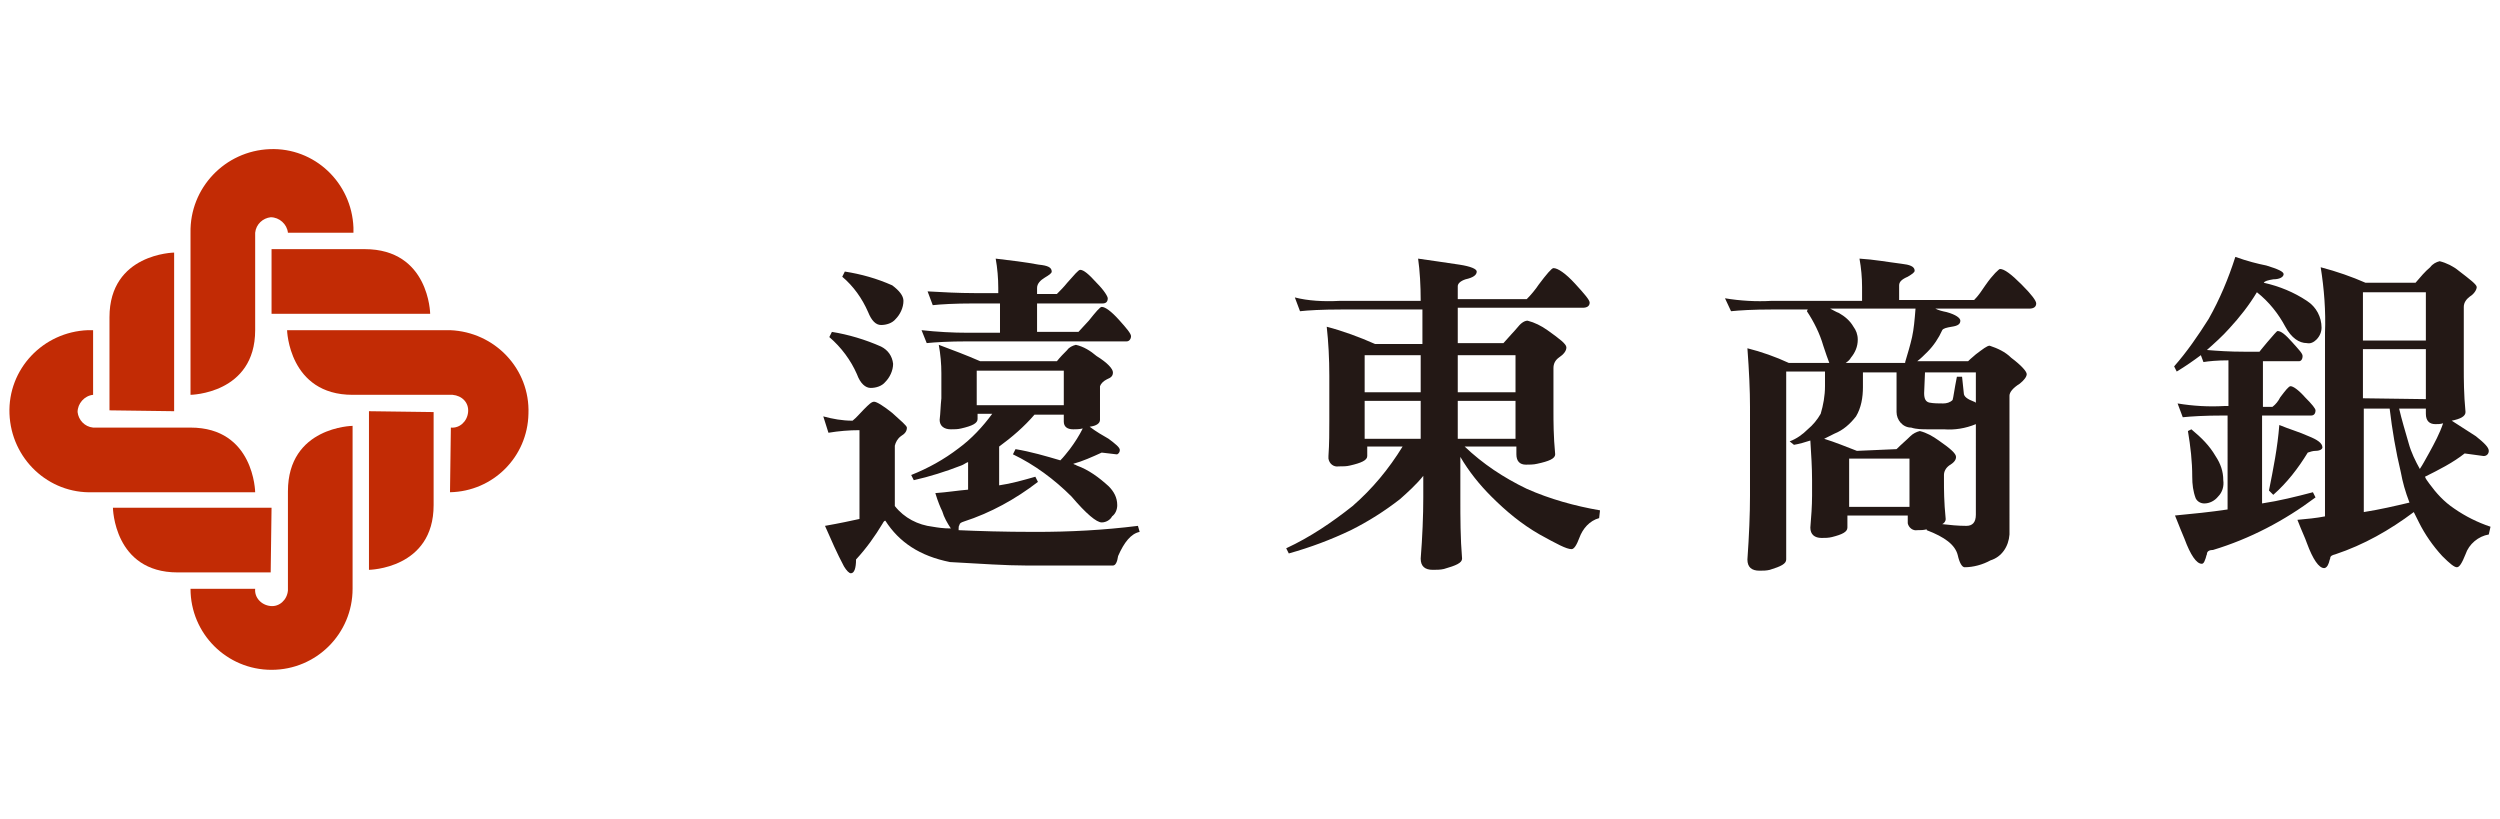
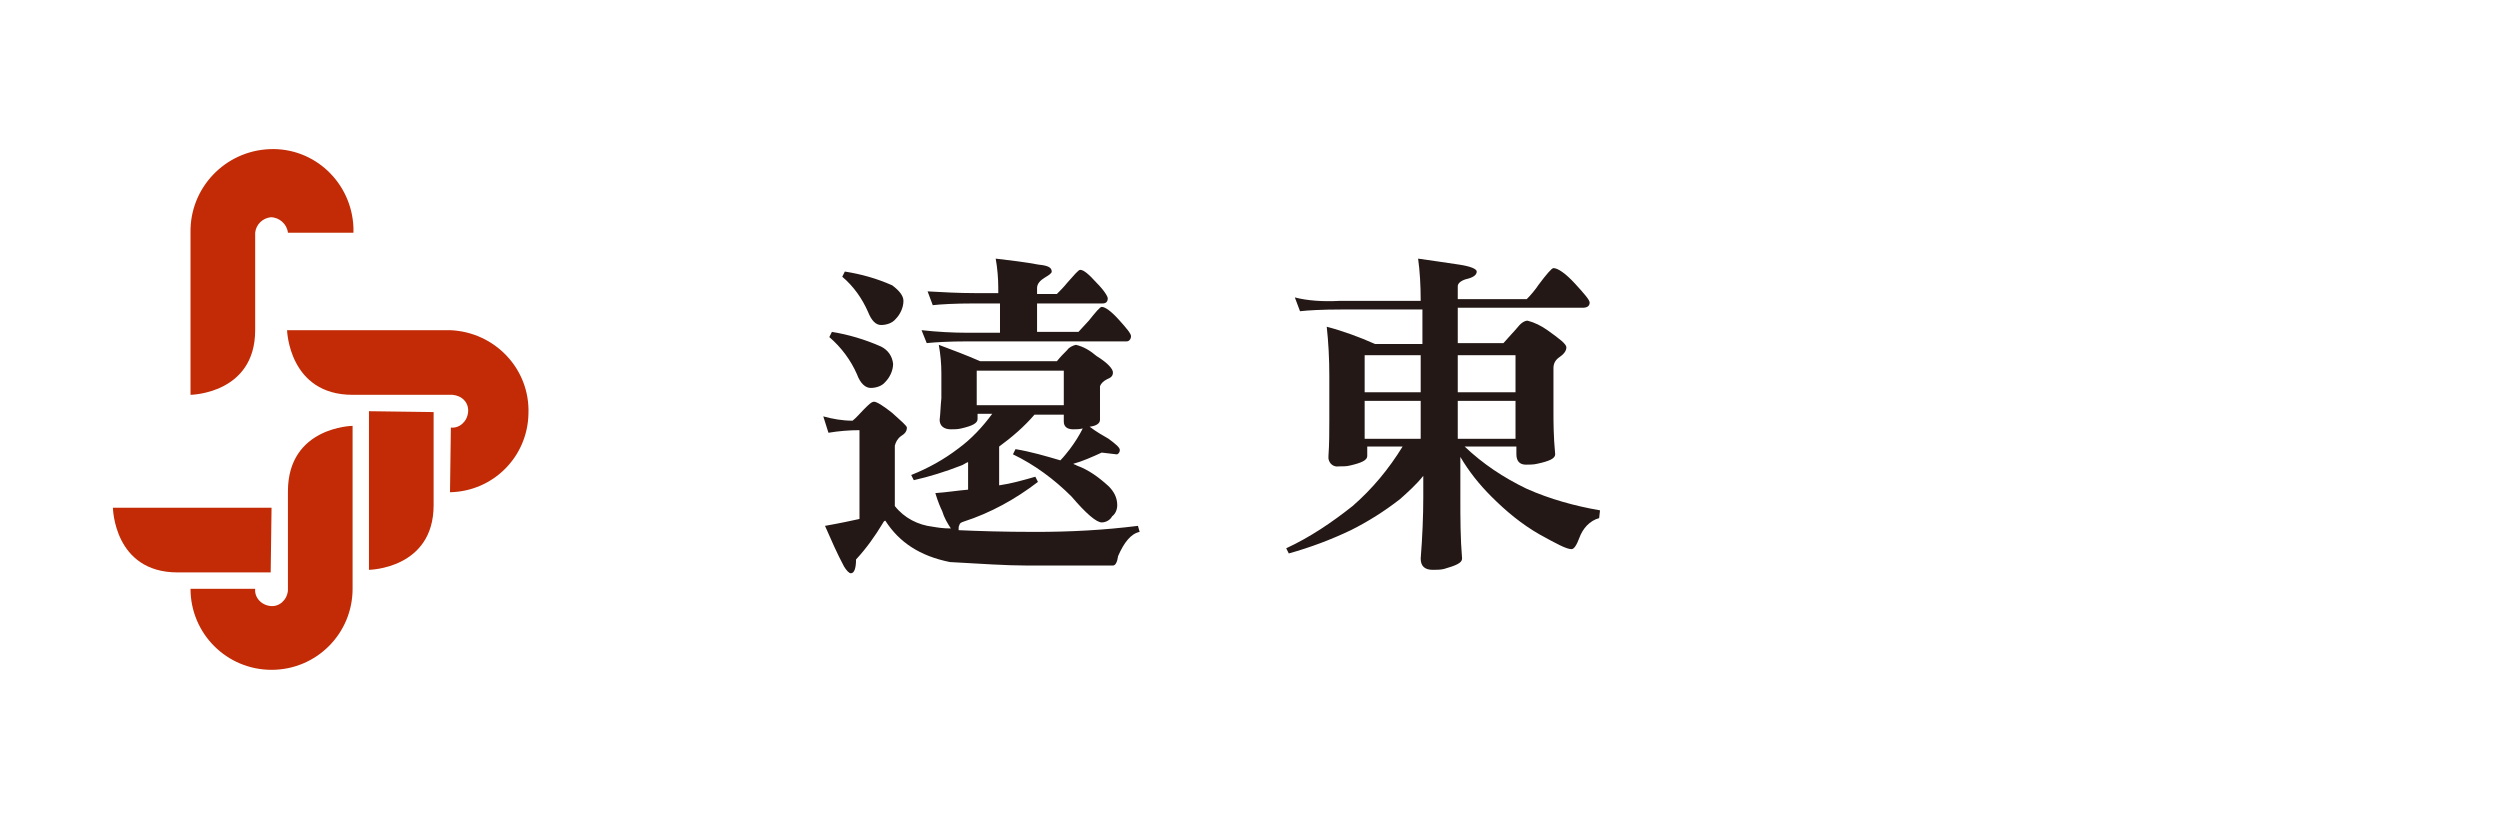
<svg xmlns="http://www.w3.org/2000/svg" version="1.1" id="圖層_1" x="0px" y="0px" viewBox="0 0 290 95" style="enable-background:new 0 0 290 95;" width="290px" height="95px" xml:space="preserve">
  <style type="text/css">
	.st0{fill:#C22B05;}
	.st1{fill:#231815;}
</style>
  <g id="圖層_2_1_">
    <g id="text">
      <path class="st0" d="M33.4,27c-0.1-1-1-1.8-2-1.8c-0.9,0.1-1.7,0.8-1.8,1.8v11.3c0,7.4-7.5,7.5-7.5,7.5V27c-0.1-5.2,4-9.5,9.2-9.7    s9.5,3.9,9.7,9.1c0,0.2,0,0.4,0,0.6H33.4z" />
-       <path class="st0" d="M31.5,36.4h18.4c0,0-0.1-7.5-7.6-7.5H31.5V36.4z" />
-       <path class="st0" d="M10.8,45.8c-1,0.1-1.8,1-1.8,2c0.1,0.9,0.8,1.7,1.8,1.8h11.3c7.4,0,7.5,7.5,7.5,7.5H10.8    c-5.2,0.2-9.5-3.9-9.7-9.1s3.9-9.5,9.1-9.7c0.2,0,0.4,0,0.6,0L10.8,45.8z" />
-       <path class="st0" d="M20.2,47.7V29.3c0,0-7.5,0.1-7.5,7.5v10.8L20.2,47.7z" />
      <path class="st0" d="M52.3,49.6c1,0.1,1.9-0.7,2-1.8s-0.7-1.9-1.8-2c-0.1,0-0.2,0-0.3,0H40.9c-7.4,0-7.6-7.5-7.6-7.5h18.9    c5.2,0.2,9.3,4.5,9.1,9.7c-0.1,5-4.1,9-9.1,9.1L52.3,49.6L52.3,49.6z" />
      <path class="st0" d="M42.8,47.7v18.4c0,0,7.5-0.1,7.5-7.5V47.8L42.8,47.7z" />
      <path class="st0" d="M29.6,68.3c-0.1,1,0.7,1.9,1.8,2c1,0.1,1.9-0.7,2-1.8c0-0.1,0-0.2,0-0.3V57c0-7.5,7.5-7.6,7.5-7.6v18.9    c0,5.2-4.2,9.4-9.4,9.4s-9.4-4.2-9.4-9.4H29.6z" />
      <path class="st0" d="M31.5,58.9H13.1c0,0,0.1,7.5,7.5,7.5h10.8L31.5,58.9z" />
      <path class="st1" d="M113.7,41.9h8.9c0.4-0.5,0.8-0.9,1.2-1.3c0.2-0.3,0.6-0.5,1-0.6c0.9,0.2,1.7,0.7,2.4,1.3    c1.3,0.8,1.9,1.5,1.9,1.9c0,0.4-0.2,0.6-0.7,0.8c-0.4,0.2-0.7,0.5-0.8,0.8v3.9c0,0.4-0.4,0.7-1.2,0.8c0.8,0.6,1.5,1,2.2,1.4    c0.8,0.6,1.3,1,1.3,1.3c0,0.2-0.1,0.4-0.3,0.5h-0.1l-1.7-0.2c-1.1,0.5-2.2,1-3.3,1.3c0.1,0.1,0.3,0.1,0.4,0.2    c1.4,0.5,2.6,1.4,3.7,2.4c0.6,0.6,1,1.3,1,2.2c0,0.5-0.2,1-0.6,1.3c-0.2,0.4-0.7,0.7-1.2,0.7c-0.6,0-1.8-1-3.5-3    c-2-2-4.3-3.7-6.8-4.9l0.3-0.6c1.8,0.3,3.5,0.8,5.2,1.3c0.4-0.4,0.7-0.8,1.1-1.3c0.6-0.8,1.1-1.6,1.5-2.4    c-0.4,0.1-0.8,0.1-1.1,0.1c-0.7,0-1.1-0.3-1.1-0.9v-0.8H120c-1.2,1.4-2.6,2.6-4.1,3.7v4.5c1.4-0.2,2.8-0.6,4.2-1l0.3,0.6    c-2.6,2-5.5,3.6-8.6,4.6c-0.3,0.1-0.5,0.2-0.5,0.4c-0.1,0.1-0.1,0.3-0.1,0.4c0,0.1,0,0.1,0,0.2c2.2,0.1,5.2,0.2,8.9,0.2    c4,0,7.9-0.2,11.9-0.7l0.2,0.7c-1,0.2-1.8,1.2-2.5,2.8c-0.1,0.7-0.3,1.1-0.6,1.1H119c-2.3,0-5.2-0.2-8.8-0.4    c-3.5-0.7-5.9-2.3-7.5-4.8c-0.1,0-0.2,0.1-0.3,0.3c-0.9,1.5-1.9,2.9-3.1,4.2c0,1-0.2,1.6-0.6,1.6c-0.2,0-0.5-0.3-0.8-0.8    c-0.8-1.5-1.5-3.1-2.2-4.7c1.7-0.3,3.1-0.6,4-0.8V49.9c-1.2,0-2.4,0.1-3.6,0.3l-0.6-1.9c1.1,0.3,2.2,0.5,3.4,0.5    c0.5-0.4,0.8-0.8,1.3-1.3c0.6-0.6,0.9-0.9,1.2-0.9c0.3,0,1.1,0.5,2.1,1.3c1,0.9,1.7,1.5,1.7,1.7c0,0.4-0.2,0.7-0.7,1    c-0.4,0.3-0.6,0.7-0.7,1.1v7c1.1,1.4,2.7,2.2,4.4,2.4c0.6,0.1,1.2,0.2,2.1,0.2c-0.4-0.6-0.8-1.3-1-2c-0.2-0.4-0.5-1.1-0.8-2.1    c1.4-0.1,2.6-0.3,3.8-0.4v-3.2c-0.3,0.1-0.5,0.3-0.8,0.4c-1.8,0.7-3.7,1.3-5.5,1.7l-0.3-0.6c2-0.8,3.8-1.8,5.5-3.1    c1.5-1.1,2.8-2.5,3.9-4h-1.7v0.6c0,0.5-0.6,0.8-1.9,1.1c-0.4,0.1-0.8,0.1-1.2,0.1c-0.8,0-1.3-0.4-1.3-1.1c0.1-0.8,0.1-1.6,0.2-2.5    v-2.9c0-1.1-0.1-2.2-0.3-3.3C110.5,40.6,112.1,41.2,113.7,41.9z M102.2,40.2c0.8,0.4,1.3,1.1,1.4,2c0,0.8-0.4,1.6-0.9,2.1    c-0.4,0.5-1.1,0.7-1.7,0.7s-1.2-0.5-1.6-1.6c-0.7-1.6-1.8-3.1-3.2-4.3l0.3-0.6C98.4,38.8,100.4,39.4,102.2,40.2L102.2,40.2z     M103.5,33.1c0.8,0.6,1.3,1.2,1.3,1.8c0,0.8-0.4,1.6-0.9,2.1c-0.4,0.5-1.1,0.7-1.7,0.7s-1.1-0.5-1.5-1.5c-0.7-1.6-1.7-3-3-4.1    l0.3-0.6C99.9,31.8,101.7,32.3,103.5,33.1L103.5,33.1z M113,34h2.8v-0.6c0-1.1-0.1-2.3-0.3-3.4c1.7,0.2,3.4,0.4,5,0.7    c1,0.1,1.5,0.3,1.5,0.8c0,0.2-0.3,0.4-0.8,0.7s-0.9,0.7-0.9,1.2v0.7h2.3c0.4-0.4,0.8-0.8,1.2-1.3c0.8-0.9,1.3-1.5,1.5-1.5    c0.4,0,1,0.5,1.9,1.5c0.9,0.9,1.3,1.6,1.3,1.8c0,0.4-0.2,0.6-0.6,0.6h-7.6v3.3h4.8c0.4-0.4,0.8-0.9,1.2-1.3c0.8-1,1.3-1.6,1.5-1.6    c0.4,0,1.1,0.5,2,1.5s1.4,1.6,1.4,1.9s-0.2,0.6-0.5,0.6h-0.1h-18.3c-2.3,0-3.8,0.1-4.8,0.2l-0.6-1.5c1.8,0.2,3.6,0.3,5.4,0.3h3.7    v-3.4h-3c-2.3,0-3.9,0.1-4.8,0.2l-0.6-1.6C109.4,33.9,111.2,34,113,34L113,34z M123.4,47v-4h-10.1v4H123.4z" />
      <path class="st1" d="M155.4,34.9h9.4c0-1.8-0.1-3.5-0.3-4.9c1.3,0.2,2.9,0.4,4.8,0.7c1.3,0.2,2,0.5,2,0.8c0,0.4-0.4,0.7-1.3,0.9    c-0.6,0.2-0.9,0.5-0.9,0.8v1.5h8c0.5-0.5,1-1.1,1.4-1.7c0.9-1.2,1.5-1.9,1.7-1.9c0.5,0,1.4,0.6,2.5,1.8c1.1,1.2,1.7,1.9,1.7,2.2    c0,0.4-0.3,0.6-0.8,0.6h-14.5v4.1h5.3c0.6-0.7,1.2-1.3,1.7-1.9c0.4-0.5,0.8-0.7,1.1-0.7c0.8,0.2,1.6,0.6,2.3,1.1    c1.4,1,2.2,1.6,2.2,2c0,0.4-0.3,0.8-0.9,1.2c-0.4,0.3-0.6,0.7-0.6,1.2v4.9c0,1.3,0,3,0.2,5.1c0,0.5-0.7,0.8-2.1,1.1    c-0.4,0.1-0.9,0.1-1.3,0.1c-0.7,0-1.1-0.4-1.1-1.2v-0.9h-6c2.1,2,4.5,3.6,7.2,4.9c2.7,1.2,5.6,2,8.5,2.5l-0.1,0.9    c-1.1,0.3-1.9,1.2-2.3,2.3c-0.3,0.8-0.6,1.3-0.9,1.3c-0.6,0-1.7-0.6-3.7-1.7c-2.1-1.2-3.9-2.7-5.6-4.4c-1.4-1.4-2.6-2.9-3.6-4.6    v4.7c0,2.4,0,4.7,0.2,7.1c0,0.5-0.7,0.8-2.1,1.2c-0.4,0.1-0.9,0.1-1.3,0.1c-0.9,0-1.4-0.4-1.4-1.3c0.2-2.5,0.3-5,0.3-7.1v-2.5    c-0.8,1-1.8,1.9-2.7,2.7c-1.8,1.4-3.7,2.6-5.7,3.6c-2.3,1.1-4.7,2-7.2,2.7l-0.3-0.6c2.8-1.3,5.3-3,7.7-4.9c2.3-2,4.2-4.3,5.8-6.9    h-4.1v1.1c0,0.5-0.7,0.8-2,1.1c-0.4,0.1-0.8,0.1-1.3,0.1c-0.6,0.1-1.1-0.3-1.2-0.9c0-0.1,0-0.2,0-0.3c0.1-1.4,0.1-2.8,0.1-4.2    v-5.1c0-2-0.1-3.9-0.3-5.7c1.9,0.5,3.8,1.2,5.6,2h5.5v-4h-9.4c-2.3,0-3.9,0.1-4.8,0.2l-0.6-1.6C151.7,34.9,153.6,35,155.4,34.9z     M164.8,45.5v-4.3h-6.5v4.3H164.8z M164.8,50.9v-4.4h-6.5v4.4H164.8z M169.1,45.5h6.7v-4.3h-6.7V45.5z M169.1,50.9h6.7v-4.4h-6.7    V50.9z" />
-       <path class="st1" d="M220.6,30.6c0.9,0.1,1.5,0.3,1.5,0.8c0,0.2-0.3,0.4-0.8,0.7c-0.7,0.3-1,0.6-1,1v1.7h8.7    c0.5-0.5,0.9-1.1,1.3-1.7c0.9-1.3,1.6-1.9,1.7-1.9c0.5,0,1.3,0.6,2.5,1.8c1.2,1.2,1.7,1.9,1.7,2.2c0,0.4-0.3,0.6-0.8,0.6h-10.9    c0.4,0.2,0.8,0.3,1.3,0.4c1.1,0.3,1.6,0.7,1.6,1c0,0.4-0.3,0.6-1,0.7c-0.6,0.1-1,0.2-1.1,0.4c-0.4,0.9-1,1.8-1.7,2.5    c-0.4,0.4-0.8,0.8-1.2,1.1h5.9c0.4-0.4,0.7-0.6,0.9-0.8c0.8-0.6,1.3-1,1.6-1c0.9,0.3,1.8,0.7,2.5,1.4c1.2,0.9,1.8,1.6,1.8,1.9    s-0.3,0.7-0.8,1.1c-0.8,0.5-1.2,1-1.2,1.4V62c-0.1,1.4-0.9,2.6-2.2,3c-0.9,0.5-2,0.8-3,0.8c-0.3,0-0.6-0.5-0.8-1.4    c-0.3-1.2-1.5-2.1-3.6-2.9v-0.1c-0.4,0.1-0.7,0.1-1.1,0.1c-0.5,0.1-1-0.3-1.1-0.8c0-0.1,0-0.2,0-0.3v-0.6h-7v1.4    c0,0.5-0.6,0.8-1.8,1.1c-0.4,0.1-0.8,0.1-1.2,0.1c-0.8,0-1.3-0.4-1.3-1.2c0.1-1.2,0.2-2.5,0.2-3.7v-1.8c0-1.5-0.1-3-0.2-4.6    c-0.6,0.2-1.3,0.4-1.9,0.5l-0.5-0.4c0.8-0.3,1.5-0.8,2.1-1.4c0.6-0.5,1.1-1.1,1.5-1.8c0.3-1,0.5-2.1,0.5-3.2v-1.7h-4.5v21.8    c0,0.5-0.6,0.8-1.9,1.2c-0.4,0.1-0.8,0.1-1.2,0.1c-0.9,0-1.4-0.4-1.4-1.3c0.2-2.8,0.3-5.3,0.3-7.4V47.2c0-1.9-0.1-4.1-0.3-6.8    c1.6,0.4,3.3,1,4.8,1.7h4.7c-0.2-0.5-0.4-1.1-0.7-2c-0.4-1.4-1.1-2.8-1.9-4l0.1-0.2h-4.1c-2.3,0-3.8,0.1-4.8,0.2l-0.7-1.5    c1.8,0.3,3.6,0.4,5.4,0.3H216v-1.6c0-1.1-0.1-2.2-0.3-3.3C217.4,30.1,219,30.4,220.6,30.6z M220,52.1c0.6-0.6,1.1-1,1.6-1.5    c0.3-0.3,0.7-0.5,1.1-0.6c0.8,0.2,1.5,0.6,2.2,1.1c1.3,0.9,2,1.5,2,1.9s-0.3,0.7-0.8,1c-0.4,0.3-0.6,0.7-0.6,1.1v0.6    c0,1.1,0,2.5,0.2,4.5c0,0.3-0.2,0.5-0.4,0.6c0.9,0.1,1.8,0.2,2.8,0.2c0.7,0,1.1-0.4,1.1-1.3V49.2c-1.2,0.5-2.5,0.7-3.7,0.6h-1.9    c-0.6,0-1.3,0-1.9-0.2c-1,0-1.7-0.9-1.7-1.8v-0.1v-4.5h-3.9v1.7c0,1.2-0.2,2.4-0.8,3.4c-0.7,0.9-1.5,1.6-2.5,2    c-0.4,0.2-0.8,0.4-1.2,0.6c1.3,0.4,2.5,0.9,3.8,1.4L220,52.1z M221,42c0.3-1,0.6-2,0.8-2.9c0.2-0.9,0.3-2,0.4-3.3h-9.9    c0.4,0.2,0.7,0.4,1,0.5c0.7,0.4,1.3,0.9,1.7,1.6c0.3,0.4,0.5,0.9,0.5,1.5c0,0.8-0.3,1.5-0.8,2.1c-0.1,0.2-0.3,0.4-0.6,0.6h6.9V42z     M221.5,58.8v-5.6h-7v5.6H221.5z M223.2,45.6c0,0.7,0.2,1,0.6,1.1c0.5,0.1,1.1,0.1,1.6,0.1c0.4,0,0.8-0.1,1.1-0.4    c0.1-0.3,0.2-1.2,0.5-2.7h0.6l0.2,1.9c0,0.4,0.4,0.7,1.2,1c0.1,0,0.1,0.1,0.2,0.1v-3.5h-5.9L223.2,45.6z" />
-       <path class="st1" d="M262.9,30.8c1.3,0.4,2,0.7,2,1c0,0.3-0.4,0.6-1.2,0.6c-0.6,0.1-1,0.2-1.1,0.4c1.8,0.4,3.5,1.1,5,2.1    c1.1,0.7,1.7,1.9,1.7,3.1c0,0.5-0.2,1-0.6,1.4c-0.3,0.3-0.7,0.5-1.1,0.4c-0.9,0-1.8-0.6-2.5-1.9c-0.8-1.5-1.9-2.9-3.3-4    c-0.9,1.5-2,2.9-3.2,4.2c-0.8,0.9-1.7,1.7-2.6,2.5c1.2,0.1,2.6,0.2,4.4,0.2h1.7c0,0,0.3-0.4,0.9-1.1c0.7-0.8,1.1-1.3,1.2-1.3    c0.4,0,0.9,0.4,1.7,1.3c0.8,0.9,1.2,1.3,1.2,1.6c0,0.4-0.2,0.6-0.4,0.6h-4.2v5.3h1.1c0.4-0.3,0.7-0.7,0.9-1.1    c0.6-0.8,1-1.3,1.2-1.3c0.3,0,0.9,0.4,1.7,1.3c0.8,0.8,1.2,1.3,1.2,1.5c0,0.4-0.2,0.6-0.5,0.6h-5.7v10.2c2-0.3,4-0.8,5.9-1.3    l0.3,0.6c-3.6,2.7-7.6,4.8-11.9,6.1c-0.5,0-0.7,0.2-0.7,0.5c-0.1,0.2-0.1,0.4-0.2,0.6c-0.1,0.3-0.2,0.5-0.4,0.5    c-0.6,0-1.3-1-2-2.9c-0.2-0.5-0.6-1.4-1.1-2.7c2.1-0.2,4.1-0.4,6.1-0.7V48.2H258c-2.3,0-3.8,0.1-4.8,0.2l-0.6-1.6    c1.8,0.3,3.6,0.4,5.4,0.3h0.5v-5.3c-1.3,0-2.3,0.1-2.9,0.2l-0.3-0.8c-0.8,0.6-1.8,1.3-2.8,1.9l-0.3-0.6c1.5-1.7,2.8-3.6,4-5.5    c1.3-2.3,2.3-4.7,3.1-7.2C260.7,30.3,261.9,30.6,262.9,30.8z M257,52.9c0.6,0.9,0.9,1.8,0.9,2.8c0.1,0.7-0.1,1.4-0.6,1.9    c-0.4,0.5-1,0.8-1.6,0.8c-0.4,0-0.8-0.2-1-0.6c-0.3-0.8-0.4-1.6-0.4-2.5c0-1.8-0.2-3.5-0.5-5.3l0.4-0.2    C255.4,50.8,256.3,51.7,257,52.9L257,52.9z M267.8,50.6c1,0.4,1.6,0.8,1.6,1.3c0,0.2-0.3,0.4-0.8,0.4c-0.3,0-0.6,0.1-0.9,0.2    c-1.1,1.8-2.4,3.5-4,4.9l-0.5-0.5c0.5-2.5,1-5,1.2-7.6C265.6,49.8,266.7,50.1,267.8,50.6L267.8,50.6z M274.4,32.8h5.8    c0.6-0.7,1.1-1.3,1.7-1.8c0.3-0.4,0.7-0.6,1.1-0.7c0.8,0.2,1.6,0.6,2.2,1.1c1.3,1,2.1,1.6,2.1,1.9s-0.3,0.8-0.8,1.1    c-0.4,0.3-0.7,0.7-0.7,1.2v7.1c0,1.3,0,3,0.2,5.1c0,0.5-0.6,0.8-1.6,1l2.8,1.8c1,0.8,1.5,1.3,1.5,1.7c0,0.3-0.2,0.6-0.6,0.6    l-2.2-0.3c-1.4,1.1-3,1.9-4.6,2.7c0.1,0.3,0.3,0.5,0.5,0.8c0.8,1.1,1.7,2.1,2.9,2.9c1.3,0.9,2.7,1.6,4.2,2.1l-0.2,0.9    c-1.2,0.2-2.3,1.1-2.7,2.3c-0.4,1-0.7,1.5-1,1.5s-0.8-0.4-1.7-1.3c-1.1-1.2-2-2.5-2.7-3.9c-0.2-0.4-0.4-0.8-0.6-1.2    c-2.8,2.1-5.8,3.8-9.1,4.9c-0.4,0.1-0.6,0.2-0.6,0.5c-0.1,0.2-0.1,0.4-0.2,0.6c-0.1,0.3-0.3,0.5-0.5,0.5c-0.6,0-1.3-1-2-2.9    c-0.2-0.6-0.6-1.4-1.1-2.7c1.1-0.1,2.2-0.2,3.2-0.4V38.6c0.1-2.5-0.1-5.1-0.5-7.6C271.1,31.5,272.8,32.1,274.4,32.8L274.4,32.8z     M281.4,39.5v-5.6h-7.3v5.6H281.4z M281.4,46.3v-5.8h-7.3v5.7L281.4,46.3z M278.5,54.8c-0.6-2.5-1-4.9-1.3-7.4h-3v12    c1.9-0.3,3.6-0.7,5.3-1.1C279,57,278.7,55.9,278.5,54.8z M279.4,51.4c0.3,1.1,0.8,2.1,1.3,3c0.4-0.6,0.7-1.2,1.1-1.9    c0.6-1.1,1.2-2.2,1.6-3.4c-0.3,0.1-0.6,0.1-0.9,0.1c-0.7,0-1.1-0.4-1.1-1.2v-0.6h-3.1C278.6,48.7,279,50,279.4,51.4L279.4,51.4z" />
    </g>
  </g>
</svg>